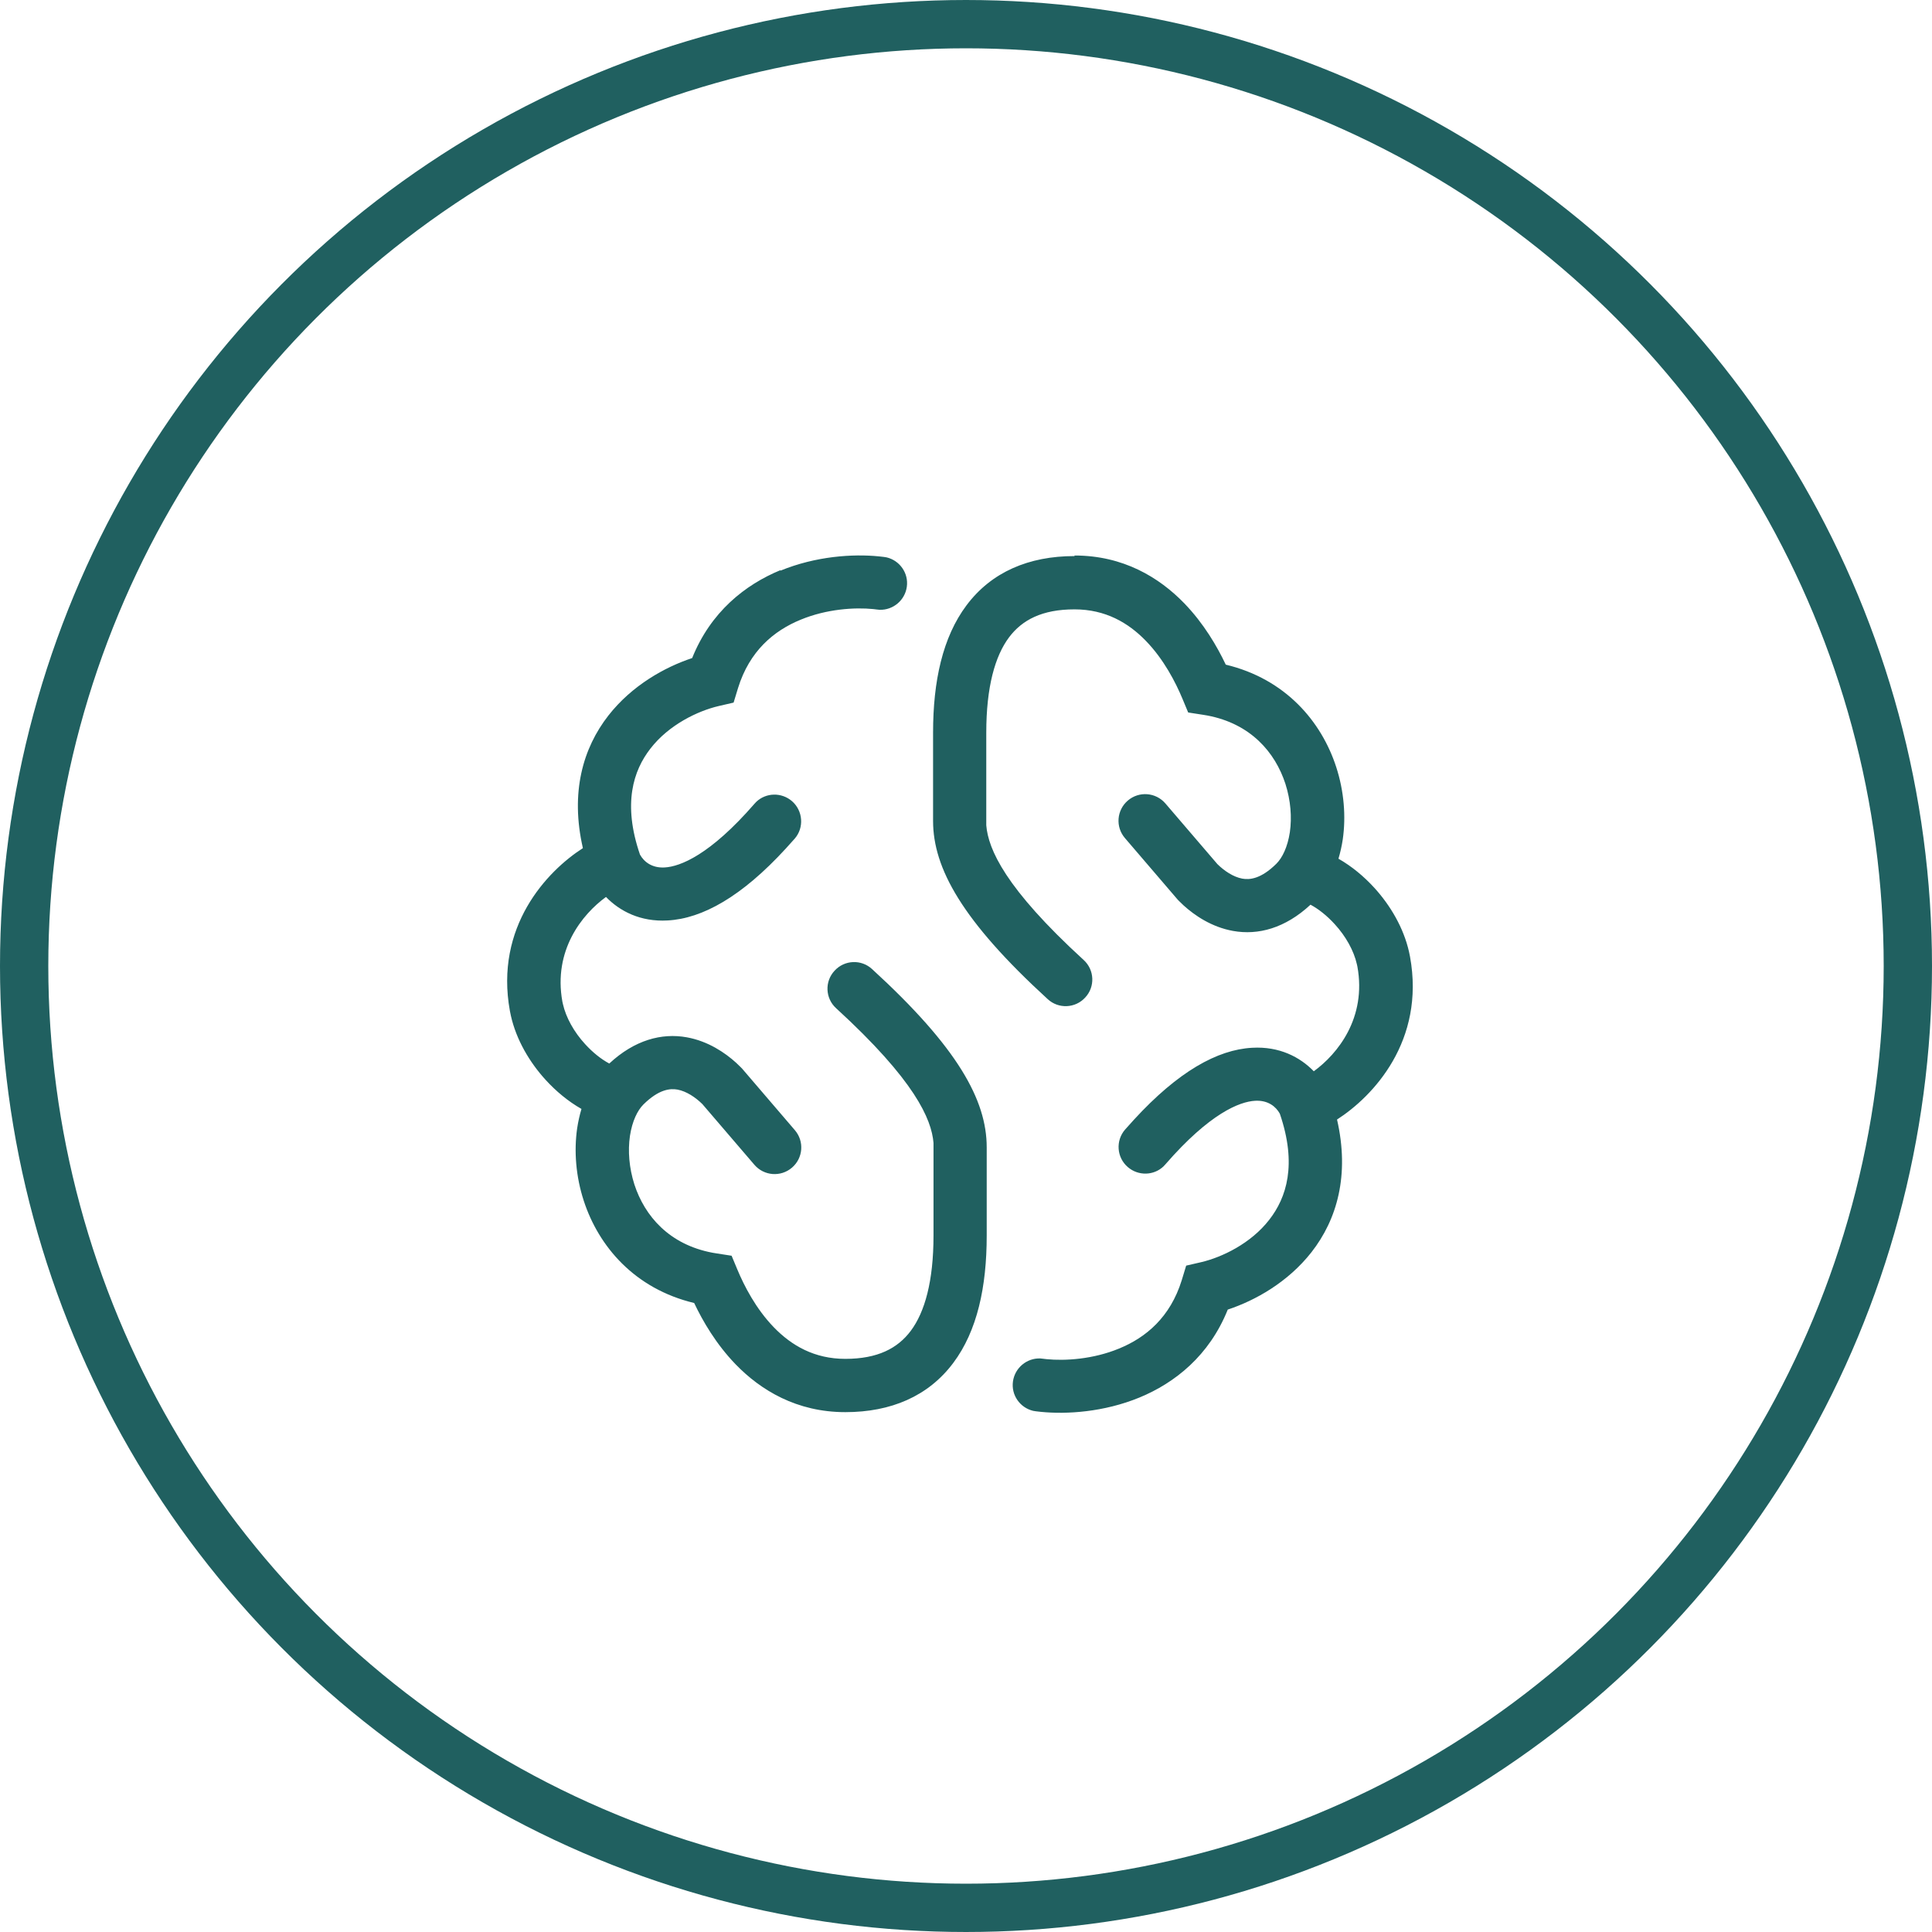
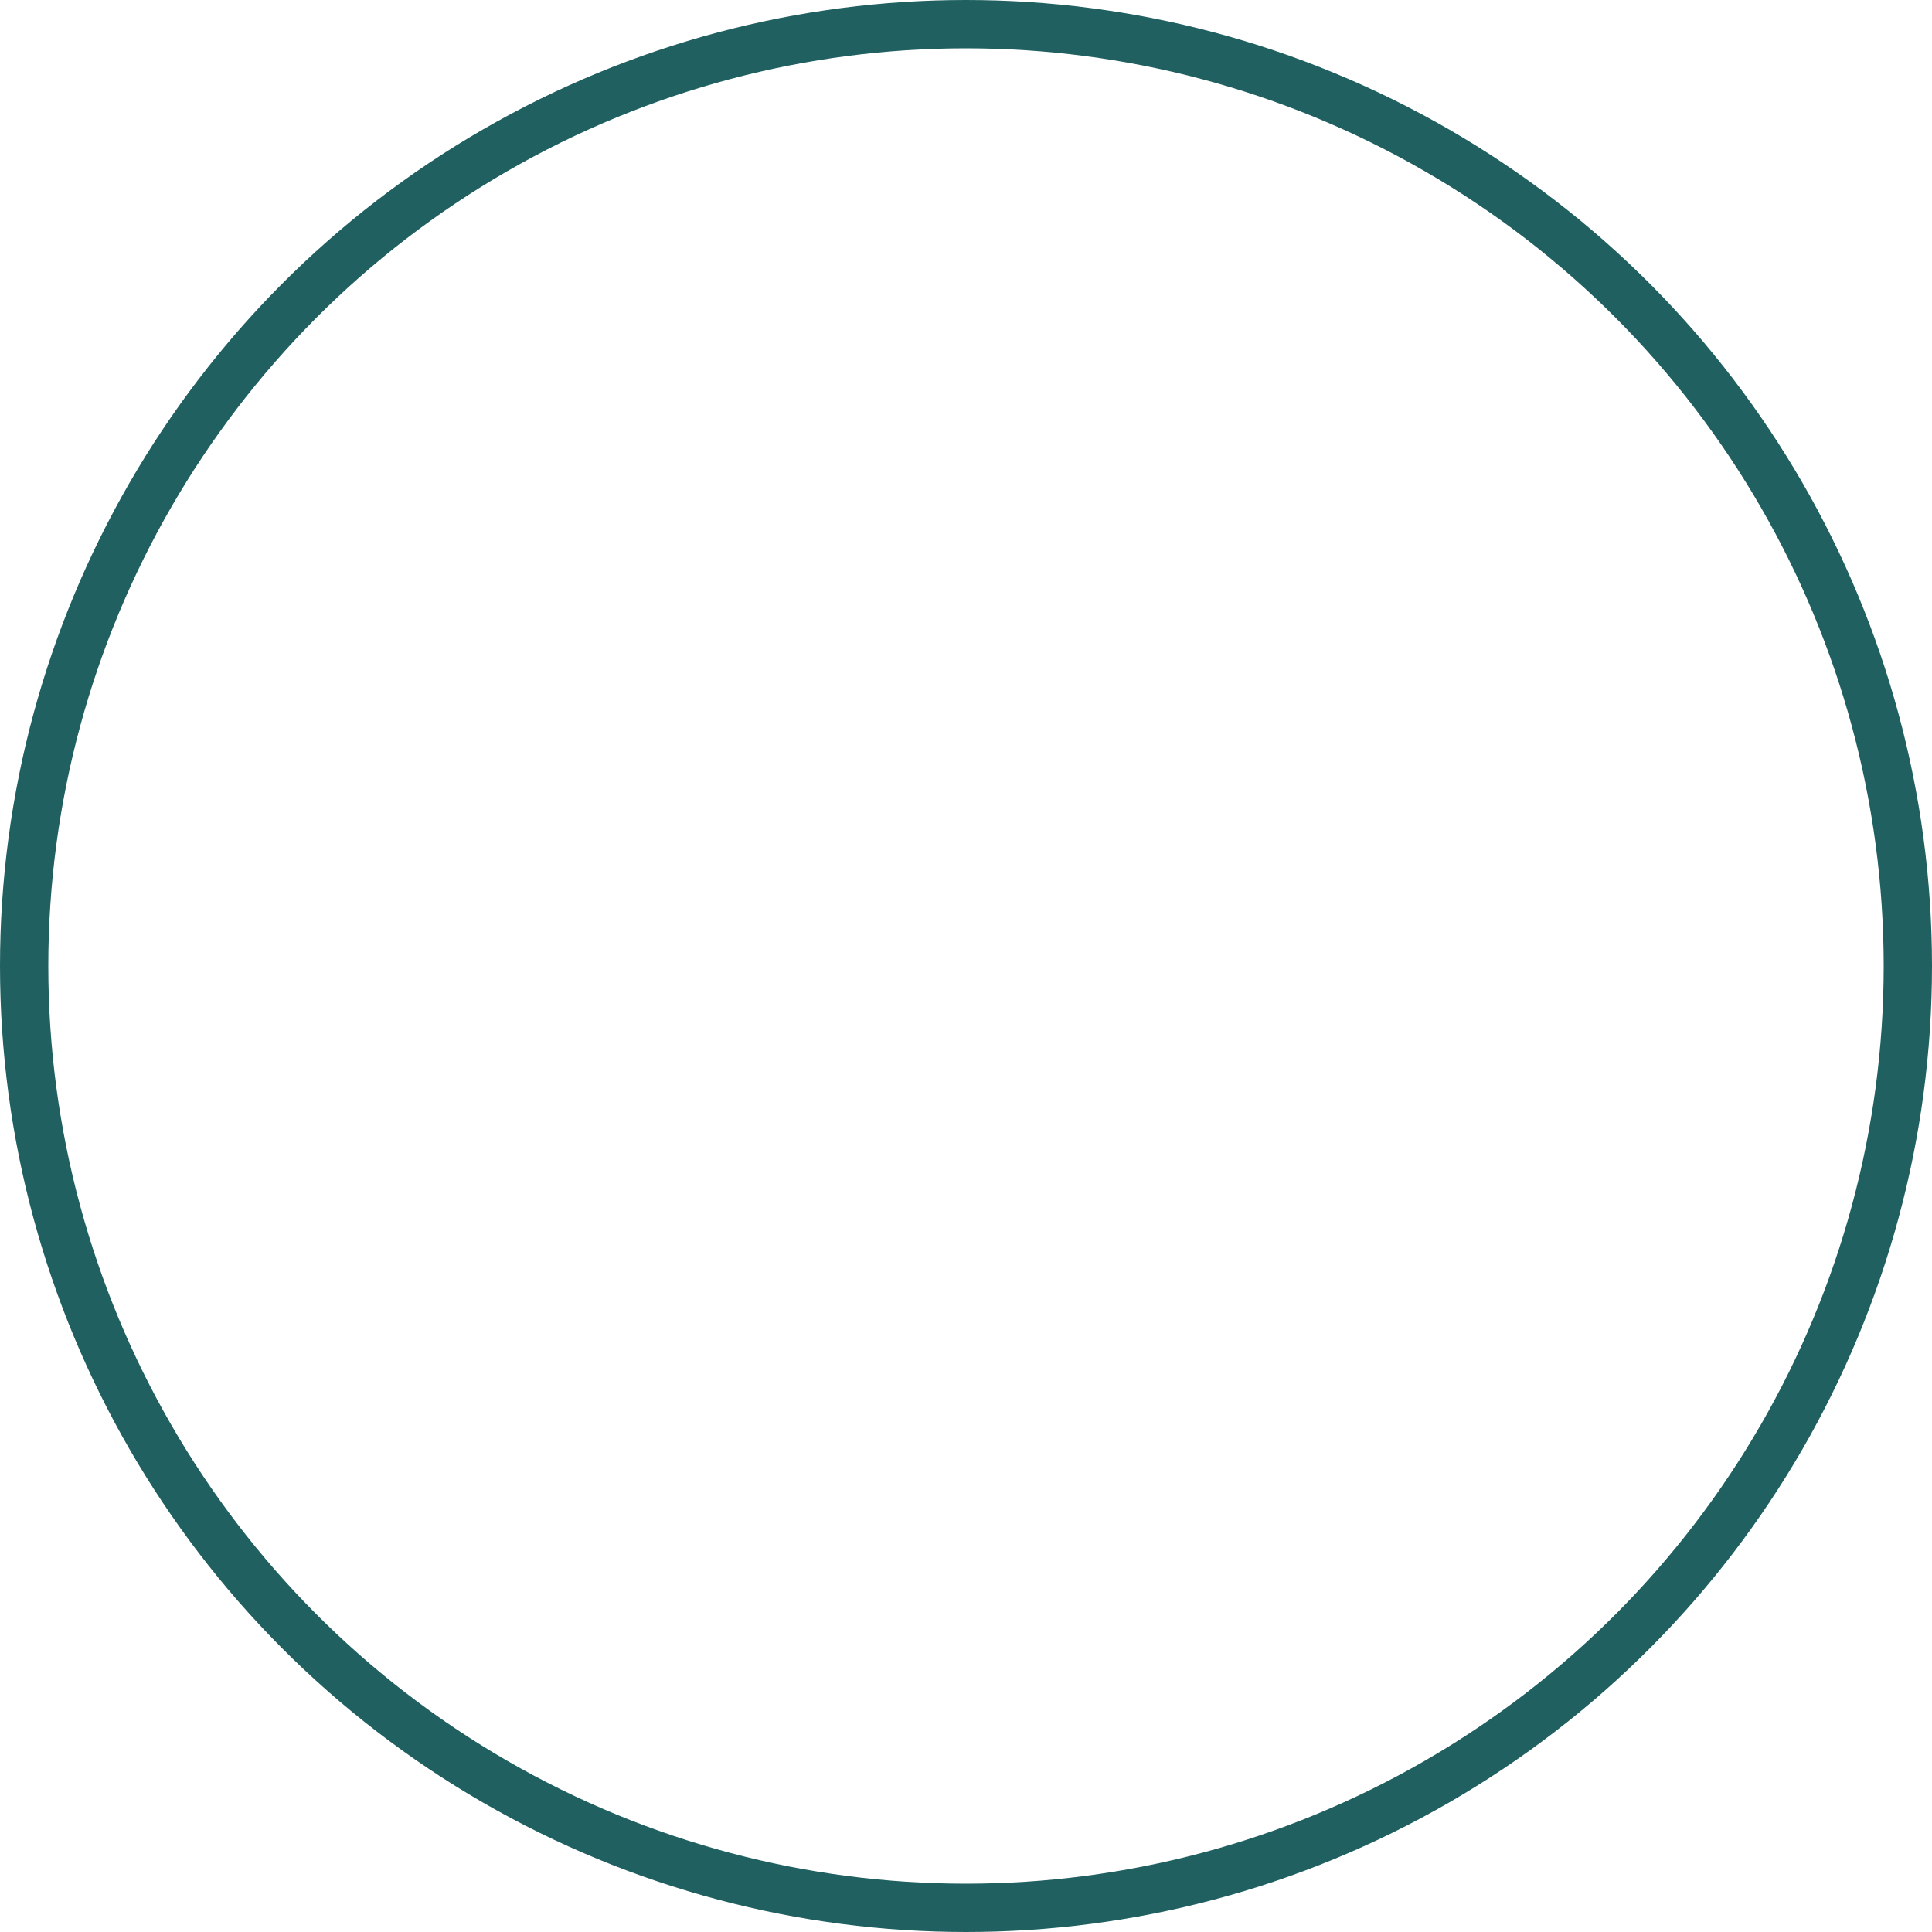
<svg xmlns="http://www.w3.org/2000/svg" width="160" height="160" viewBox="0 0 160 160" fill="none">
  <rect x="0" y="0" width="160" height="160" fill="#808080" stroke="none" />
  <g clip-path="url(#clip0_1635_2188)">
    <rect width="160" height="160" fill="white" />
    <circle cx="80" cy="80" r="78" stroke="#206060" stroke-width="4" />
-     <path d="M64.626 47.262C67.571 46.052 70.647 45.862 72.784 46.076L73.2 46.123L73.425 46.159C74.518 46.42 75.254 47.464 75.1 48.59C74.946 49.717 73.96 50.536 72.844 50.5L72.618 50.477L72.321 50.441C70.789 50.287 68.462 50.429 66.312 51.319C64.079 52.232 62.072 53.916 61.122 56.977L60.754 58.186L59.519 58.471C57.797 58.874 55.398 60.013 53.866 61.994C52.453 63.809 51.55 66.549 52.999 70.771C53.32 71.353 53.973 71.898 55.042 71.839C56.336 71.768 58.806 70.795 62.476 66.572L62.63 66.406C63.438 65.635 64.721 65.6 65.588 66.347C66.502 67.142 66.609 68.541 65.813 69.455L65.077 70.273C61.431 74.247 58.177 76.073 55.291 76.228C53.035 76.358 51.325 75.457 50.185 74.282C48.213 75.718 45.803 78.695 46.574 82.953L46.622 83.166C46.871 84.258 47.525 85.456 48.463 86.476C49.104 87.176 49.793 87.721 50.458 88.077C52.548 86.132 54.792 85.527 56.883 85.906C58.652 86.227 60.053 87.188 60.968 88.018L61.324 88.362L61.383 88.421L61.443 88.48L65.825 93.593C66.621 94.518 66.514 95.906 65.588 96.7C64.661 97.495 63.272 97.388 62.476 96.463L58.165 91.434C57.595 90.876 56.859 90.378 56.111 90.236C55.517 90.129 54.579 90.189 53.284 91.469C52.797 91.956 52.358 92.834 52.168 94.079C51.99 95.301 52.097 96.712 52.536 98.088C53.391 100.71 55.422 103.07 59.008 103.746L59.365 103.805L60.588 103.995L61.063 105.134C61.621 106.474 62.595 108.384 64.091 109.926C65.552 111.432 67.44 112.535 70.005 112.535C72.689 112.535 74.34 111.658 75.421 110.222C76.585 108.669 77.309 106.118 77.309 102.323V94.648C77.143 92.679 75.765 89.465 69.245 83.499C68.343 82.68 68.283 81.281 69.115 80.391C69.934 79.49 71.335 79.43 72.226 80.26C79.304 86.737 81.715 91.102 81.715 95.016V102.335C81.715 106.569 80.931 110.222 78.948 112.868C76.881 115.631 73.782 116.948 70.005 116.948C65.979 116.948 62.999 115.133 60.92 112.986C59.305 111.314 58.201 109.416 57.488 107.909C52.536 106.723 49.567 103.201 48.344 99.44C47.691 97.436 47.525 95.336 47.798 93.439C47.881 92.893 47.999 92.359 48.154 91.837C47.05 91.209 46.04 90.366 45.185 89.429C43.855 87.97 42.762 86.12 42.311 84.127L42.228 83.724C40.957 76.749 45.28 72.159 48.273 70.238C47.216 65.635 48.273 61.958 50.387 59.254C52.346 56.751 55.066 55.245 57.322 54.498C58.854 50.678 61.704 48.424 64.638 47.215L64.626 47.262ZM88.995 46.005C93.021 46.005 96.001 47.819 98.08 49.966C99.695 51.639 100.799 53.537 101.512 55.043C106.464 56.229 109.433 59.752 110.656 63.512C111.309 65.517 111.475 67.616 111.202 69.514C111.119 70.06 111 70.594 110.846 71.115C111.951 71.744 112.96 72.586 113.815 73.523C115.145 74.982 116.238 76.833 116.689 78.825L116.772 79.228C118.043 86.203 113.72 90.793 110.727 92.715C111.784 97.317 110.727 100.994 108.613 103.699C106.654 106.201 103.934 107.708 101.678 108.455C100.146 112.274 97.296 114.528 94.362 115.738C91.417 116.948 88.341 117.138 86.204 116.924L85.788 116.877L85.563 116.841C84.47 116.58 83.734 115.536 83.888 114.41C84.043 113.283 85.028 112.464 86.144 112.5L86.37 112.524L86.667 112.559C88.199 112.713 90.527 112.571 92.676 111.681C94.909 110.768 96.916 109.084 97.866 106.024L98.234 104.814L99.469 104.529C101.191 104.126 103.59 102.987 105.122 101.006C106.535 99.191 107.438 96.451 105.989 92.229C105.668 91.647 105.015 91.102 103.946 91.161C102.652 91.232 100.182 92.205 96.512 96.428L96.358 96.594C95.55 97.365 94.267 97.4 93.401 96.653C92.474 95.858 92.379 94.459 93.175 93.545L93.911 92.727C97.557 88.753 100.811 86.927 103.697 86.772C105.953 86.642 107.663 87.543 108.803 88.718C110.775 87.282 113.186 84.305 112.414 80.047L112.366 79.834C112.117 78.742 111.464 77.544 110.525 76.524C109.884 75.824 109.195 75.279 108.53 74.923C106.44 76.868 104.196 77.473 102.106 77.094C100.336 76.773 98.935 75.812 98.02 74.982L97.664 74.638L97.605 74.579L97.545 74.52L93.163 69.407C92.367 68.482 92.474 67.094 93.401 66.3C94.327 65.505 95.716 65.612 96.512 66.537L100.823 71.566C101.393 72.124 102.129 72.622 102.877 72.764C103.471 72.871 104.409 72.811 105.704 71.531C106.191 71.044 106.63 70.166 106.82 68.921C106.998 67.699 106.891 66.288 106.452 64.912C105.597 62.29 103.566 59.93 99.98 59.254L99.624 59.195L98.4 59.005L97.925 57.866C97.367 56.526 96.393 54.616 94.897 53.074C93.436 51.568 91.548 50.465 88.983 50.465C86.299 50.465 84.648 51.342 83.567 52.778C82.404 54.331 81.679 56.882 81.679 60.677V68.352C81.846 70.321 83.223 73.535 89.743 79.501C90.645 80.32 90.705 81.719 89.874 82.609C89.054 83.51 87.653 83.57 86.762 82.74C79.684 76.263 77.273 71.898 77.273 67.984V60.665C77.273 56.431 78.057 52.778 80.04 50.133C82.107 47.369 85.206 46.052 88.983 46.052L88.995 46.005Z" fill="#206060" />
  </g>
  <defs>
    <clipPath id="clip0_1635_2188">
      <rect width="160" height="160" fill="white" />
    </clipPath>
  </defs>
</svg>